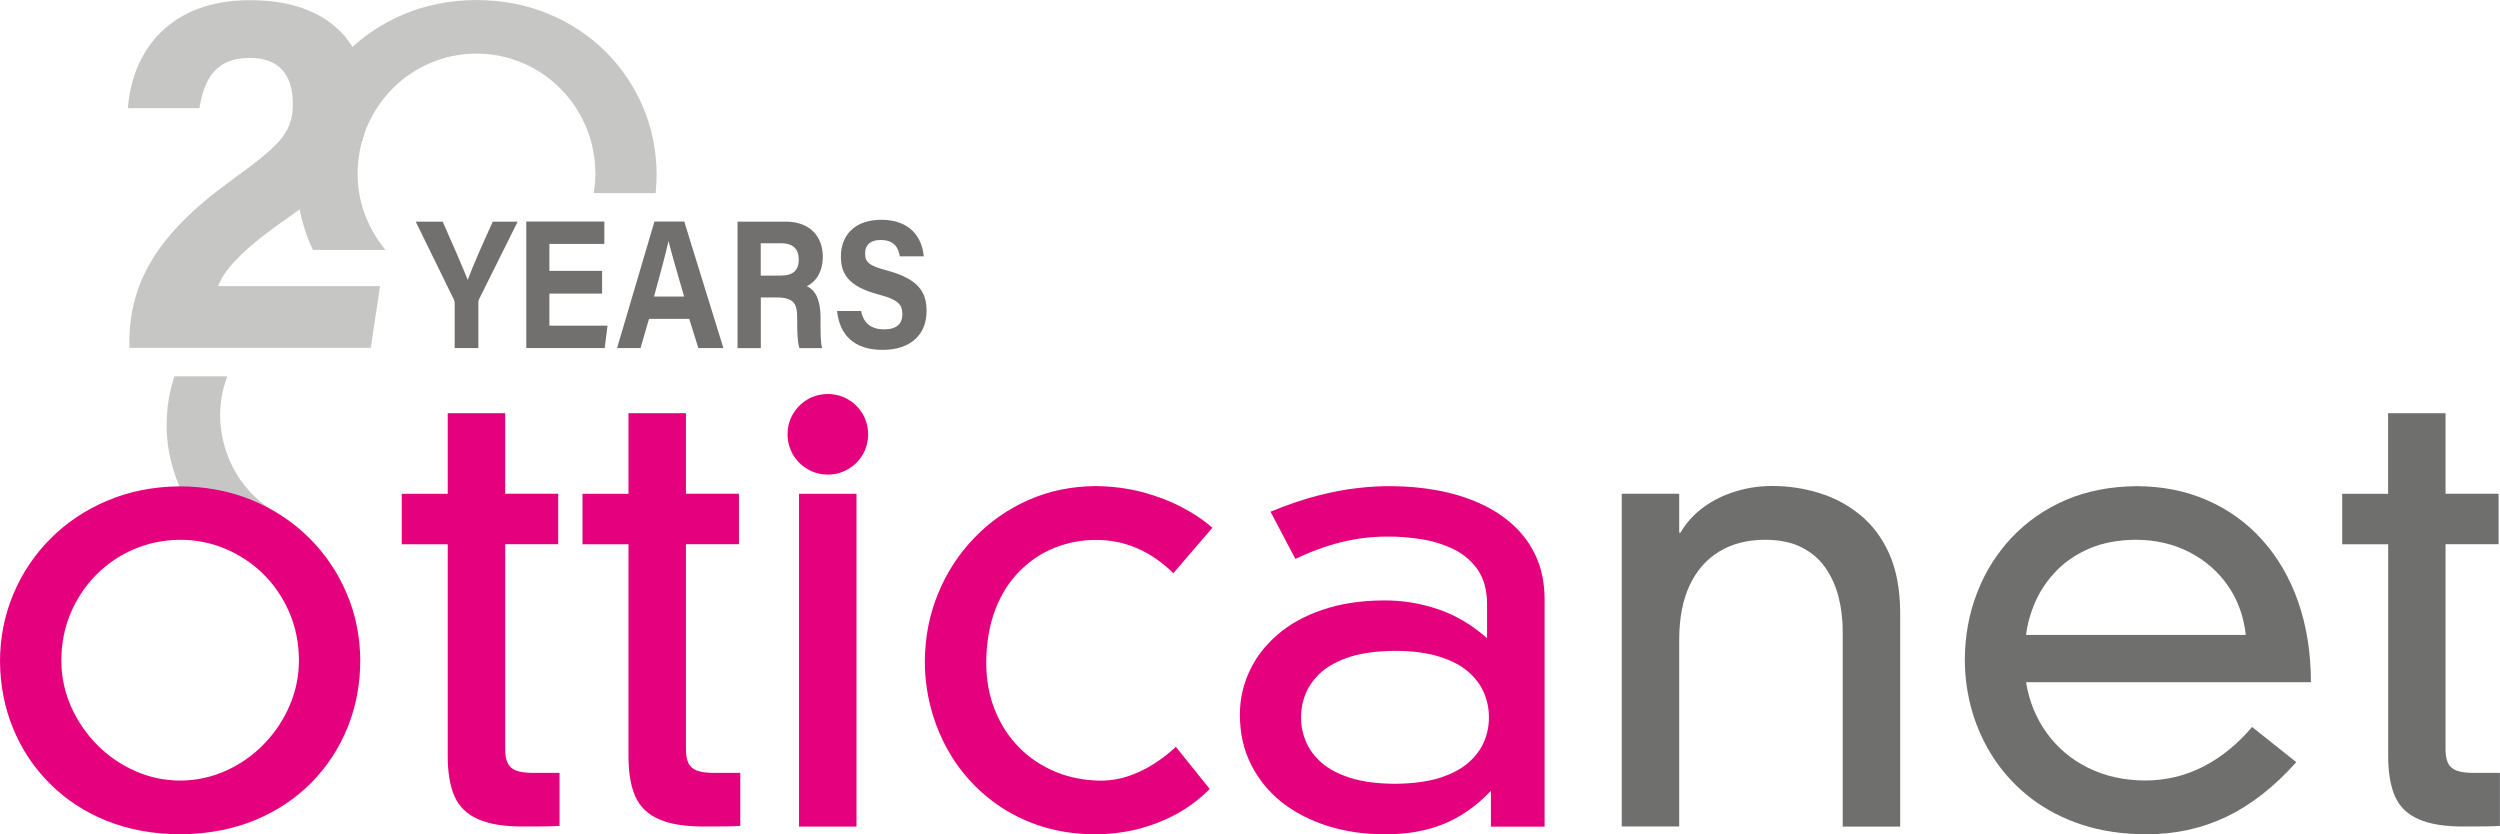
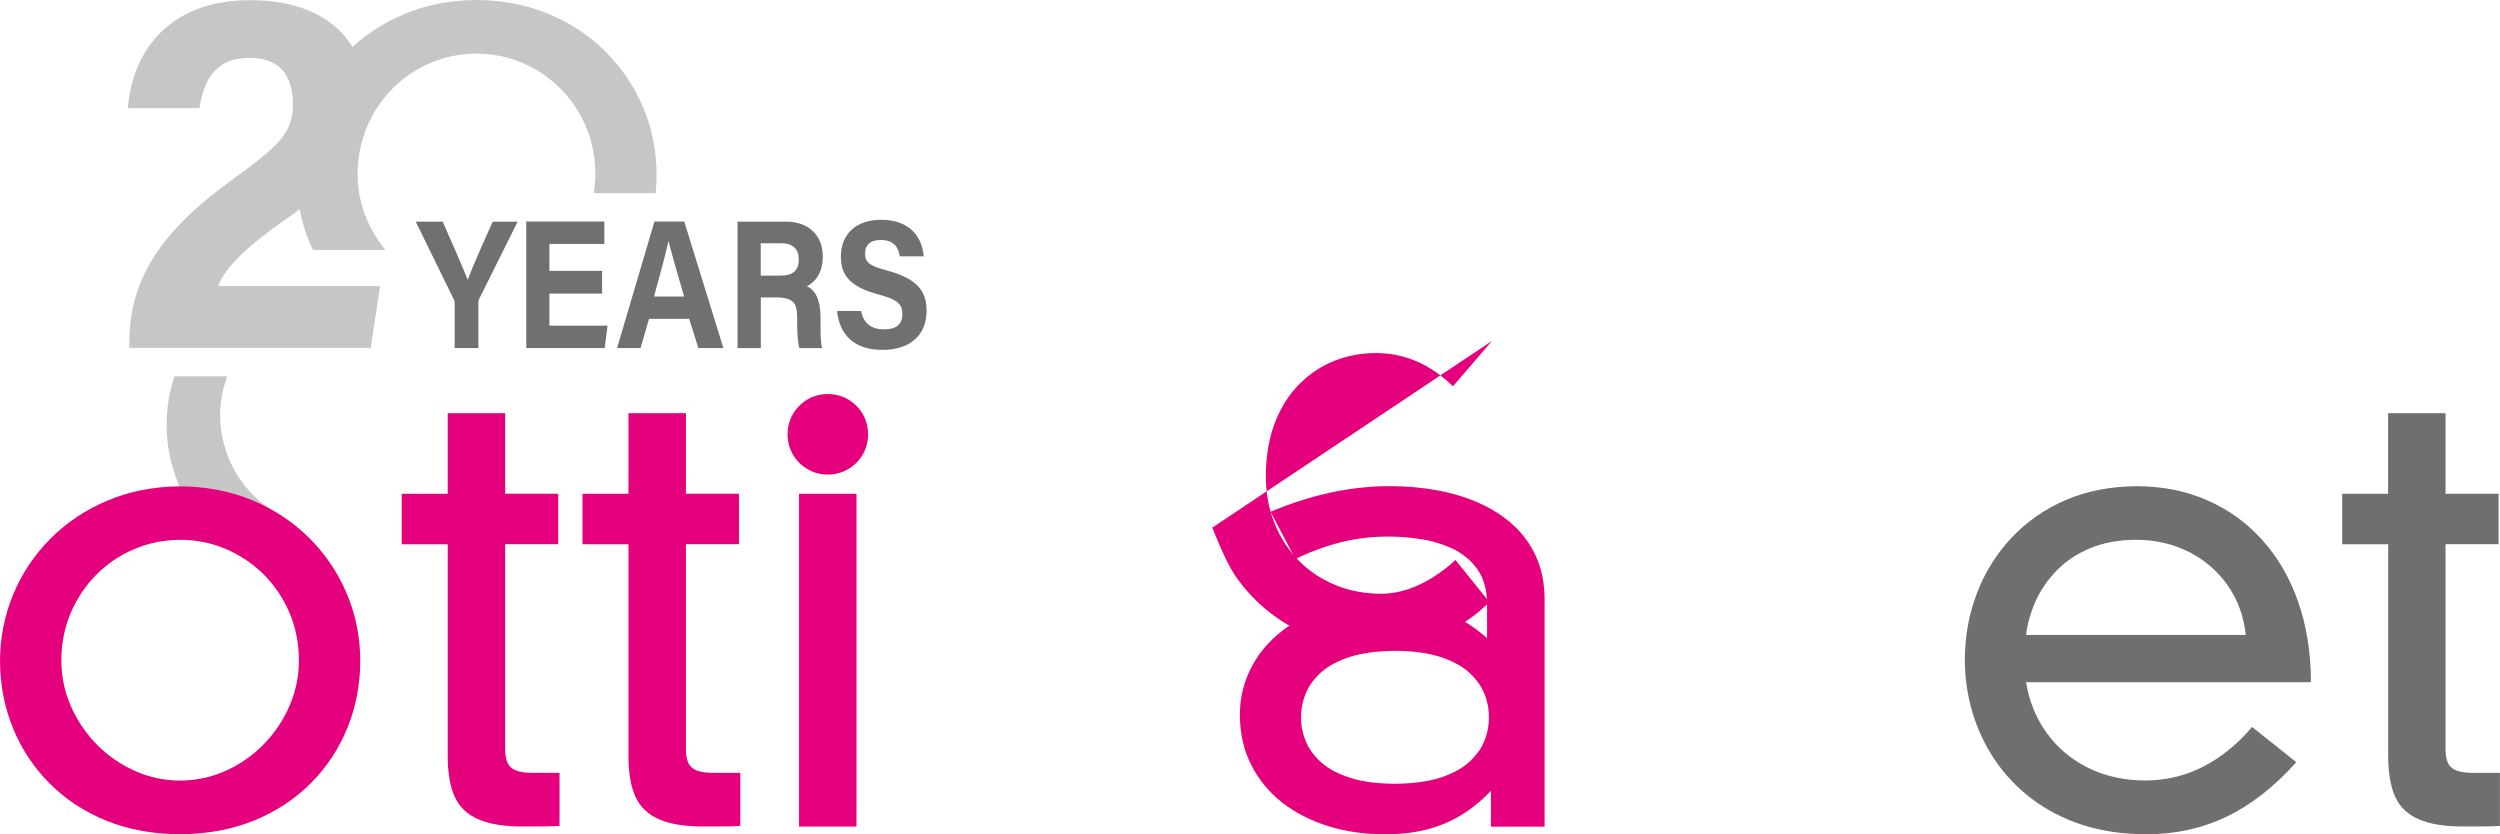
<svg xmlns="http://www.w3.org/2000/svg" id="Livello_1" viewBox="0 0 298.46 99.6">
  <defs>
    <style>.cls-1{fill:#e5007e;}.cls-2{fill:#c6c6c5;}.cls-3{fill:#71706f;}.cls-4{fill:#6f6f6e;}</style>
  </defs>
  <path class="cls-4" d="m285.11,58.95h-5.49v6.03h5.49v25.16c-.01,2.02.26,3.67.81,4.93.56,1.25,1.51,2.17,2.85,2.74,1.34.59,3.16.88,5.49.86.81,0,1.59,0,2.32-.01.74,0,1.36-.03,1.87-.06v-6.33h-3.13c-.88,0-1.56-.09-2.06-.28-.48-.19-.83-.5-1.02-.92-.19-.43-.29-.99-.28-1.7v-24.4h6.33v-6.03h-6.33v-9.61h-6.86v9.61Z" />
  <path class="cls-4" d="m241.88,75.8c.16-1.37.56-2.72,1.15-4.05.61-1.35,1.45-2.55,2.52-3.66,1.07-1.09,2.39-1.97,3.95-2.63,1.56-.66,3.39-1,5.49-1.02,2.38.01,4.51.51,6.41,1.49,1.88.98,3.41,2.31,4.59,4.01,1.17,1.7,1.88,3.65,2.12,5.86h-26.23Zm26.99,10.98c-1.75,2.07-3.71,3.65-5.85,4.75-2.15,1.09-4.44,1.64-6.89,1.65-2.58-.01-4.88-.53-6.89-1.54-2.01-1-3.63-2.39-4.9-4.14-1.27-1.77-2.1-3.79-2.46-6.06h34.01c-.01-3.52-.52-6.71-1.52-9.58-1-2.86-2.43-5.33-4.28-7.38-1.84-2.06-4.04-3.65-6.57-4.75-2.54-1.12-5.35-1.68-8.44-1.69-3.11.03-5.94.57-8.45,1.65-2.52,1.08-4.66,2.58-6.47,4.49-1.79,1.91-3.18,4.11-4.13,6.6-.97,2.49-1.45,5.16-1.46,8,0,2.14.31,4.21.9,6.24.6,2.02,1.49,3.91,2.66,5.67,1.18,1.75,2.64,3.31,4.38,4.64,1.74,1.32,3.75,2.38,6.05,3.13,2.29.75,4.84,1.13,7.66,1.14,3.44.01,6.63-.69,9.56-2.08,2.92-1.4,5.72-3.57,8.36-6.53l-5.26-4.19Z" />
-   <path class="cls-4" d="m219.99,98.68h6.86v-25.7c-.03-2.68-.46-4.97-1.31-6.88-.85-1.89-2.01-3.44-3.47-4.63-1.45-1.19-3.09-2.07-4.91-2.62-1.82-.56-3.7-.84-5.64-.83-1.49,0-2.94.22-4.33.65-1.4.43-2.67,1.05-3.81,1.88-1.13.83-2.06,1.84-2.76,3.04h-.15v-4.65h-6.86v39.73h6.86v-22.34c.01-2.53.42-4.68,1.24-6.44.83-1.77,2-3.11,3.53-4.04,1.54-.94,3.37-1.41,5.52-1.41,1.69.01,3.13.3,4.31.9,1.18.59,2.12,1.4,2.85,2.43.72,1.04,1.26,2.22,1.59,3.56.33,1.34.5,2.75.48,4.24v23.1Z" />
  <path class="cls-1" d="m177.75,85.64c.01.98-.18,1.94-.57,2.88-.38.93-1.02,1.78-1.88,2.54-.88.76-2.03,1.36-3.47,1.82-1.44.44-3.19.67-5.29.69-2.08-.01-3.85-.24-5.29-.69-1.44-.46-2.59-1.05-3.47-1.82-.86-.76-1.49-1.61-1.88-2.54-.39-.94-.59-1.91-.57-2.88-.01-.98.18-1.95.57-2.89.39-.93,1.02-1.78,1.88-2.54.88-.76,2.03-1.36,3.47-1.82,1.43-.44,3.2-.67,5.29-.69,2.1.01,3.85.24,5.29.69,1.44.46,2.59,1.05,3.47,1.82.86.76,1.5,1.62,1.88,2.54.39.94.58,1.91.57,2.89m-.23-9.46c-1.84-1.63-3.82-2.78-5.93-3.48-2.11-.7-4.22-1.03-6.34-1.02-2.77.01-5.22.38-7.36,1.12-2.14.72-3.94,1.72-5.4,2.99-1.47,1.27-2.58,2.72-3.33,4.36-.76,1.63-1.14,3.36-1.14,5.19.01,2.21.46,4.21,1.35,5.96.88,1.75,2.11,3.25,3.67,4.49,1.58,1.23,3.41,2.17,5.5,2.83,2.08.65,4.35.98,6.79.98,2.61.01,4.94-.39,6.99-1.22,2.05-.83,3.94-2.15,5.67-3.96v4.27h6.41v-27.15c-.01-1.89-.34-3.57-.99-5.03-.66-1.47-1.56-2.73-2.73-3.8-1.17-1.07-2.52-1.95-4.07-2.64-1.55-.69-3.21-1.2-5.02-1.53-1.79-.33-3.65-.5-5.57-.5-1.2-.01-2.52.06-3.97.23-1.46.16-3.05.47-4.78.91-1.72.45-3.58,1.08-5.59,1.91l2.97,5.64c1.85-.89,3.69-1.56,5.49-2.01,1.8-.44,3.63-.66,5.49-.66,1.36-.01,2.72.1,4.12.32,1.38.23,2.66.64,3.84,1.21,1.17.59,2.11,1.4,2.84,2.44.71,1.06,1.09,2.4,1.1,4.04v4.12Z" />
-   <path class="cls-1" d="m144.73,62.99c-.95-.83-2.12-1.63-3.53-2.38-1.41-.75-2.99-1.36-4.75-1.84-1.77-.47-3.65-.72-5.67-.74-2.87.03-5.54.57-8.01,1.67-2.46,1.09-4.61,2.59-6.46,4.52-1.85,1.92-3.29,4.13-4.32,6.65-1.03,2.5-1.56,5.2-1.58,8.06,0,2.21.32,4.33.94,6.37s1.51,3.91,2.68,5.66c1.18,1.73,2.59,3.24,4.24,4.52,1.67,1.3,3.53,2.3,5.62,3.03,2.08.71,4.36,1.08,6.8,1.09,1.72,0,3.39-.19,5.03-.59,1.64-.41,3.2-1,4.68-1.8,1.47-.8,2.81-1.8,4.02-3.02l-4.04-5.03c-.79.75-1.67,1.42-2.62,2.03-.95.61-1.94,1.09-3,1.45-1.06.37-2.14.55-3.23.56-2-.01-3.83-.36-5.5-1.05-1.68-.7-3.14-1.66-4.37-2.92-1.25-1.27-2.2-2.74-2.88-4.45-.69-1.7-1.03-3.57-1.04-5.6.01-2.44.38-4.57,1.09-6.42.71-1.84,1.69-3.37,2.92-4.6,1.23-1.23,2.62-2.16,4.18-2.77,1.56-.62,3.2-.93,4.92-.93s3.34.32,4.87.98c1.54.66,2.99,1.65,4.36,2.99l4.65-5.41Z" />
+   <path class="cls-1" d="m144.73,62.99s1.51,3.91,2.68,5.66c1.18,1.73,2.59,3.24,4.24,4.52,1.67,1.3,3.53,2.3,5.62,3.03,2.08.71,4.36,1.08,6.8,1.09,1.72,0,3.39-.19,5.03-.59,1.64-.41,3.2-1,4.68-1.8,1.47-.8,2.81-1.8,4.02-3.02l-4.04-5.03c-.79.75-1.67,1.42-2.62,2.03-.95.61-1.94,1.09-3,1.45-1.06.37-2.14.55-3.23.56-2-.01-3.83-.36-5.5-1.05-1.68-.7-3.14-1.66-4.37-2.92-1.25-1.27-2.2-2.74-2.88-4.45-.69-1.7-1.03-3.57-1.04-5.6.01-2.44.38-4.57,1.09-6.42.71-1.84,1.69-3.37,2.92-4.6,1.23-1.23,2.62-2.16,4.18-2.77,1.56-.62,3.2-.93,4.92-.93s3.34.32,4.87.98c1.54.66,2.99,1.65,4.36,2.99l4.65-5.41Z" />
  <path class="cls-1" d="m94.02,51.85c.01.9.23,1.7.65,2.43.43.72,1,1.3,1.73,1.72.71.43,1.53.65,2.43.66.9-.01,1.72-.23,2.43-.66.72-.42,1.3-.99,1.73-1.72.42-.72.64-1.52.65-2.43-.01-.9-.23-1.72-.65-2.43-.43-.72-1-1.3-1.73-1.73-.71-.42-1.52-.64-2.43-.65-.9.01-1.72.23-2.43.65-.72.43-1.3,1-1.73,1.73-.42.71-.64,1.52-.65,2.43" />
  <rect class="cls-1" x="95.39" y="58.95" width="6.86" height="39.73" />
  <path class="cls-1" d="m75.03,58.95h-5.49v6.03h5.49v25.16c-.01,2.02.25,3.67.81,4.93.56,1.25,1.51,2.17,2.85,2.74,1.33.59,3.16.88,5.49.86.81,0,1.59,0,2.33-.01.74,0,1.36-.03,1.87-.06v-6.33h-3.13c-.88,0-1.56-.09-2.06-.28-.48-.19-.83-.5-1.02-.92-.19-.43-.29-.99-.28-1.7v-24.4h6.33v-6.03h-6.33v-9.61h-6.86v9.61Z" />
  <path class="cls-1" d="m53.45,58.95h-5.49v6.03h5.49v25.16c-.01,2.02.26,3.67.81,4.93.56,1.25,1.51,2.17,2.85,2.74,1.33.59,3.16.88,5.49.86.81,0,1.59,0,2.33-.01.74,0,1.36-.03,1.87-.06v-6.33h-3.13c-.88,0-1.56-.09-2.06-.28-.48-.19-.82-.5-1.02-.92-.19-.43-.29-.99-.28-1.7v-24.4h6.33v-6.03h-6.33v-9.61h-6.86v9.61Z" />
  <path class="cls-3" d="m54.28,41.56v-5.35c0-.15-.02-.31-.11-.48l-4.54-9.27h3.22c1.01,2.28,2.33,5.3,2.99,6.95.57-1.58,2-4.78,2.99-6.95h2.97l-4.59,9.22c-.04.11-.1.17-.1.48v5.39h-2.84Z" />
  <path class="cls-3" d="m71.88,35.05h-6.29v3.83h6.94l-.34,2.67h-9.36v-15.1h9.32v2.67h-6.56v3.22h6.29v2.7Z" />
  <path class="cls-3" d="m77.48,38.07l-1.01,3.48h-2.8l4.46-15.1h3.56l4.67,15.1h-2.99l-1.09-3.48h-4.8Zm4.19-2.67c-.93-3.2-1.52-5.24-1.85-6.6h-.02c-.32,1.49-.97,3.86-1.72,6.6h3.58Z" />
  <path class="cls-3" d="m90.83,35.51v6.05h-2.78v-15.1h5.78c2.86,0,4.4,1.8,4.4,4.14,0,2.02-.95,3.11-1.91,3.57.65.28,1.64,1.05,1.64,3.77v.75c0,1.01,0,2.17.19,2.87h-2.71c-.23-.66-.27-1.8-.27-3.4v-.22c0-1.64-.36-2.43-2.48-2.43h-1.87Zm0-2.61h2.38c1.54,0,2.15-.68,2.15-1.93s-.71-1.93-2.1-1.93h-2.44v3.86Z" />
  <path class="cls-3" d="m102.8,37.13c.31,1.51,1.24,2.19,2.76,2.19s2.17-.7,2.17-1.8c0-1.25-.63-1.78-2.88-2.37-3.58-.96-4.46-2.48-4.46-4.51,0-2.63,1.72-4.4,4.82-4.4,3.49,0,4.88,2.15,5.07,4.36h-2.86c-.15-.94-.59-1.95-2.29-1.95-1.16,0-1.85.55-1.85,1.62s.55,1.49,2.69,2.04c3.81,1.05,4.65,2.67,4.65,4.82,0,2.74-1.81,4.64-5.28,4.64s-5.11-1.88-5.41-4.64h2.86Z" />
  <path class="cls-2" d="m62.28,7.47c1.69.7,3.21,1.71,4.52,3,1.31,1.29,2.35,2.81,3.11,4.55.76,1.75,1.15,3.66,1.17,5.73,0,.79-.08,1.55-.21,2.31h7.4c.08-.77.12-1.54.12-2.34-.03-2.82-.57-5.49-1.64-7.97-1.07-2.5-2.56-4.7-4.49-6.62-1.93-1.91-4.21-3.41-6.82-4.49-2.62-1.08-5.51-1.63-8.65-1.64-3.14.04-6.02.61-8.62,1.72-2.61,1.1-4.88,2.63-6.79,4.55-1.91,1.93-3.39,4.15-4.43,6.65-1.04,2.5-1.57,5.17-1.57,7.99.02,2.86.54,5.54,1.57,8.03.13.31.28.6.42.9h8.65c-.88-1.06-1.6-2.23-2.16-3.51-.76-1.71-1.15-3.53-1.17-5.45,0-2.07.38-3.98,1.12-5.74.74-1.74,1.77-3.27,3.07-4.58,1.3-1.3,2.81-2.33,4.51-3.04,1.69-.73,3.5-1.1,5.42-1.12,1.92,0,3.74.35,5.45,1.07Z" />
  <path class="cls-2" d="m28.78,57.41c-.98-1.4-1.68-2.94-2.09-4.59-.42-1.66-.51-3.34-.29-5.03.12-.98.38-1.93.74-2.86h-6.32c-.28.89-.52,1.78-.67,2.68-.41,2.57-.33,5.04.26,7.42.57,2.38,1.6,4.56,3.06,6.55,1.46,1.98,3.31,3.66,5.53,5.03l.03.02,3.5-5.71-.03-.02c-1.49-.93-2.73-2.09-3.71-3.5Z" />
  <path class="cls-2" d="m15.44,41.54v-.56c0-7.12,3.16-12.89,12.02-19.33,5.76-4.21,7.5-5.64,7.5-9.23s-1.73-5.51-5.14-5.51c-4.03,0-5.45,2.48-6.01,6.01h-8.55C15.81,5.91,20.4.02,29.82.02c10.47,0,14.07,6.26,14.07,12.33s-2.6,8.8-10.1,14.06c-5.02,3.53-7.06,5.89-7.75,7.75h19.33l-1.11,7.37H15.44Z" />
  <path class="cls-1" d="m21.44,64.44c1.92,0,3.74.35,5.44,1.07,1.69.7,3.21,1.71,4.53,3,1.31,1.29,2.35,2.81,3.11,4.55.76,1.75,1.15,3.66,1.17,5.73,0,1.92-.38,3.74-1.12,5.46-.74,1.72-1.77,3.25-3.07,4.59-1.3,1.34-2.81,2.39-4.5,3.16-1.7.77-3.51,1.17-5.43,1.19-1.92,0-3.74-.39-5.43-1.14-1.71-.76-3.22-1.79-4.54-3.12-1.31-1.33-2.35-2.85-3.11-4.56-.76-1.71-1.15-3.53-1.17-5.45,0-2.07.38-3.98,1.12-5.74.74-1.74,1.77-3.27,3.07-4.58,1.3-1.3,2.81-2.33,4.51-3.04,1.69-.73,3.5-1.09,5.42-1.12M0,78.95c.02,2.86.55,5.54,1.57,8.03,1.03,2.5,2.49,4.69,4.39,6.58,1.89,1.9,4.16,3.38,6.79,4.44,2.65,1.06,5.58,1.59,8.84,1.6,3.25-.04,6.2-.6,8.83-1.68,2.63-1.09,4.88-2.59,6.77-4.5,1.87-1.9,3.31-4.11,4.32-6.61,1.01-2.5,1.5-5.18,1.5-8.04-.03-2.82-.57-5.49-1.64-7.97-1.07-2.5-2.56-4.7-4.49-6.61-1.93-1.91-4.21-3.41-6.82-4.49-2.62-1.08-5.51-1.63-8.65-1.64-3.14.04-6.02.61-8.62,1.72-2.61,1.1-4.88,2.63-6.79,4.55-1.91,1.93-3.39,4.14-4.43,6.65-1.04,2.5-1.57,5.17-1.57,7.99Z" />
</svg>